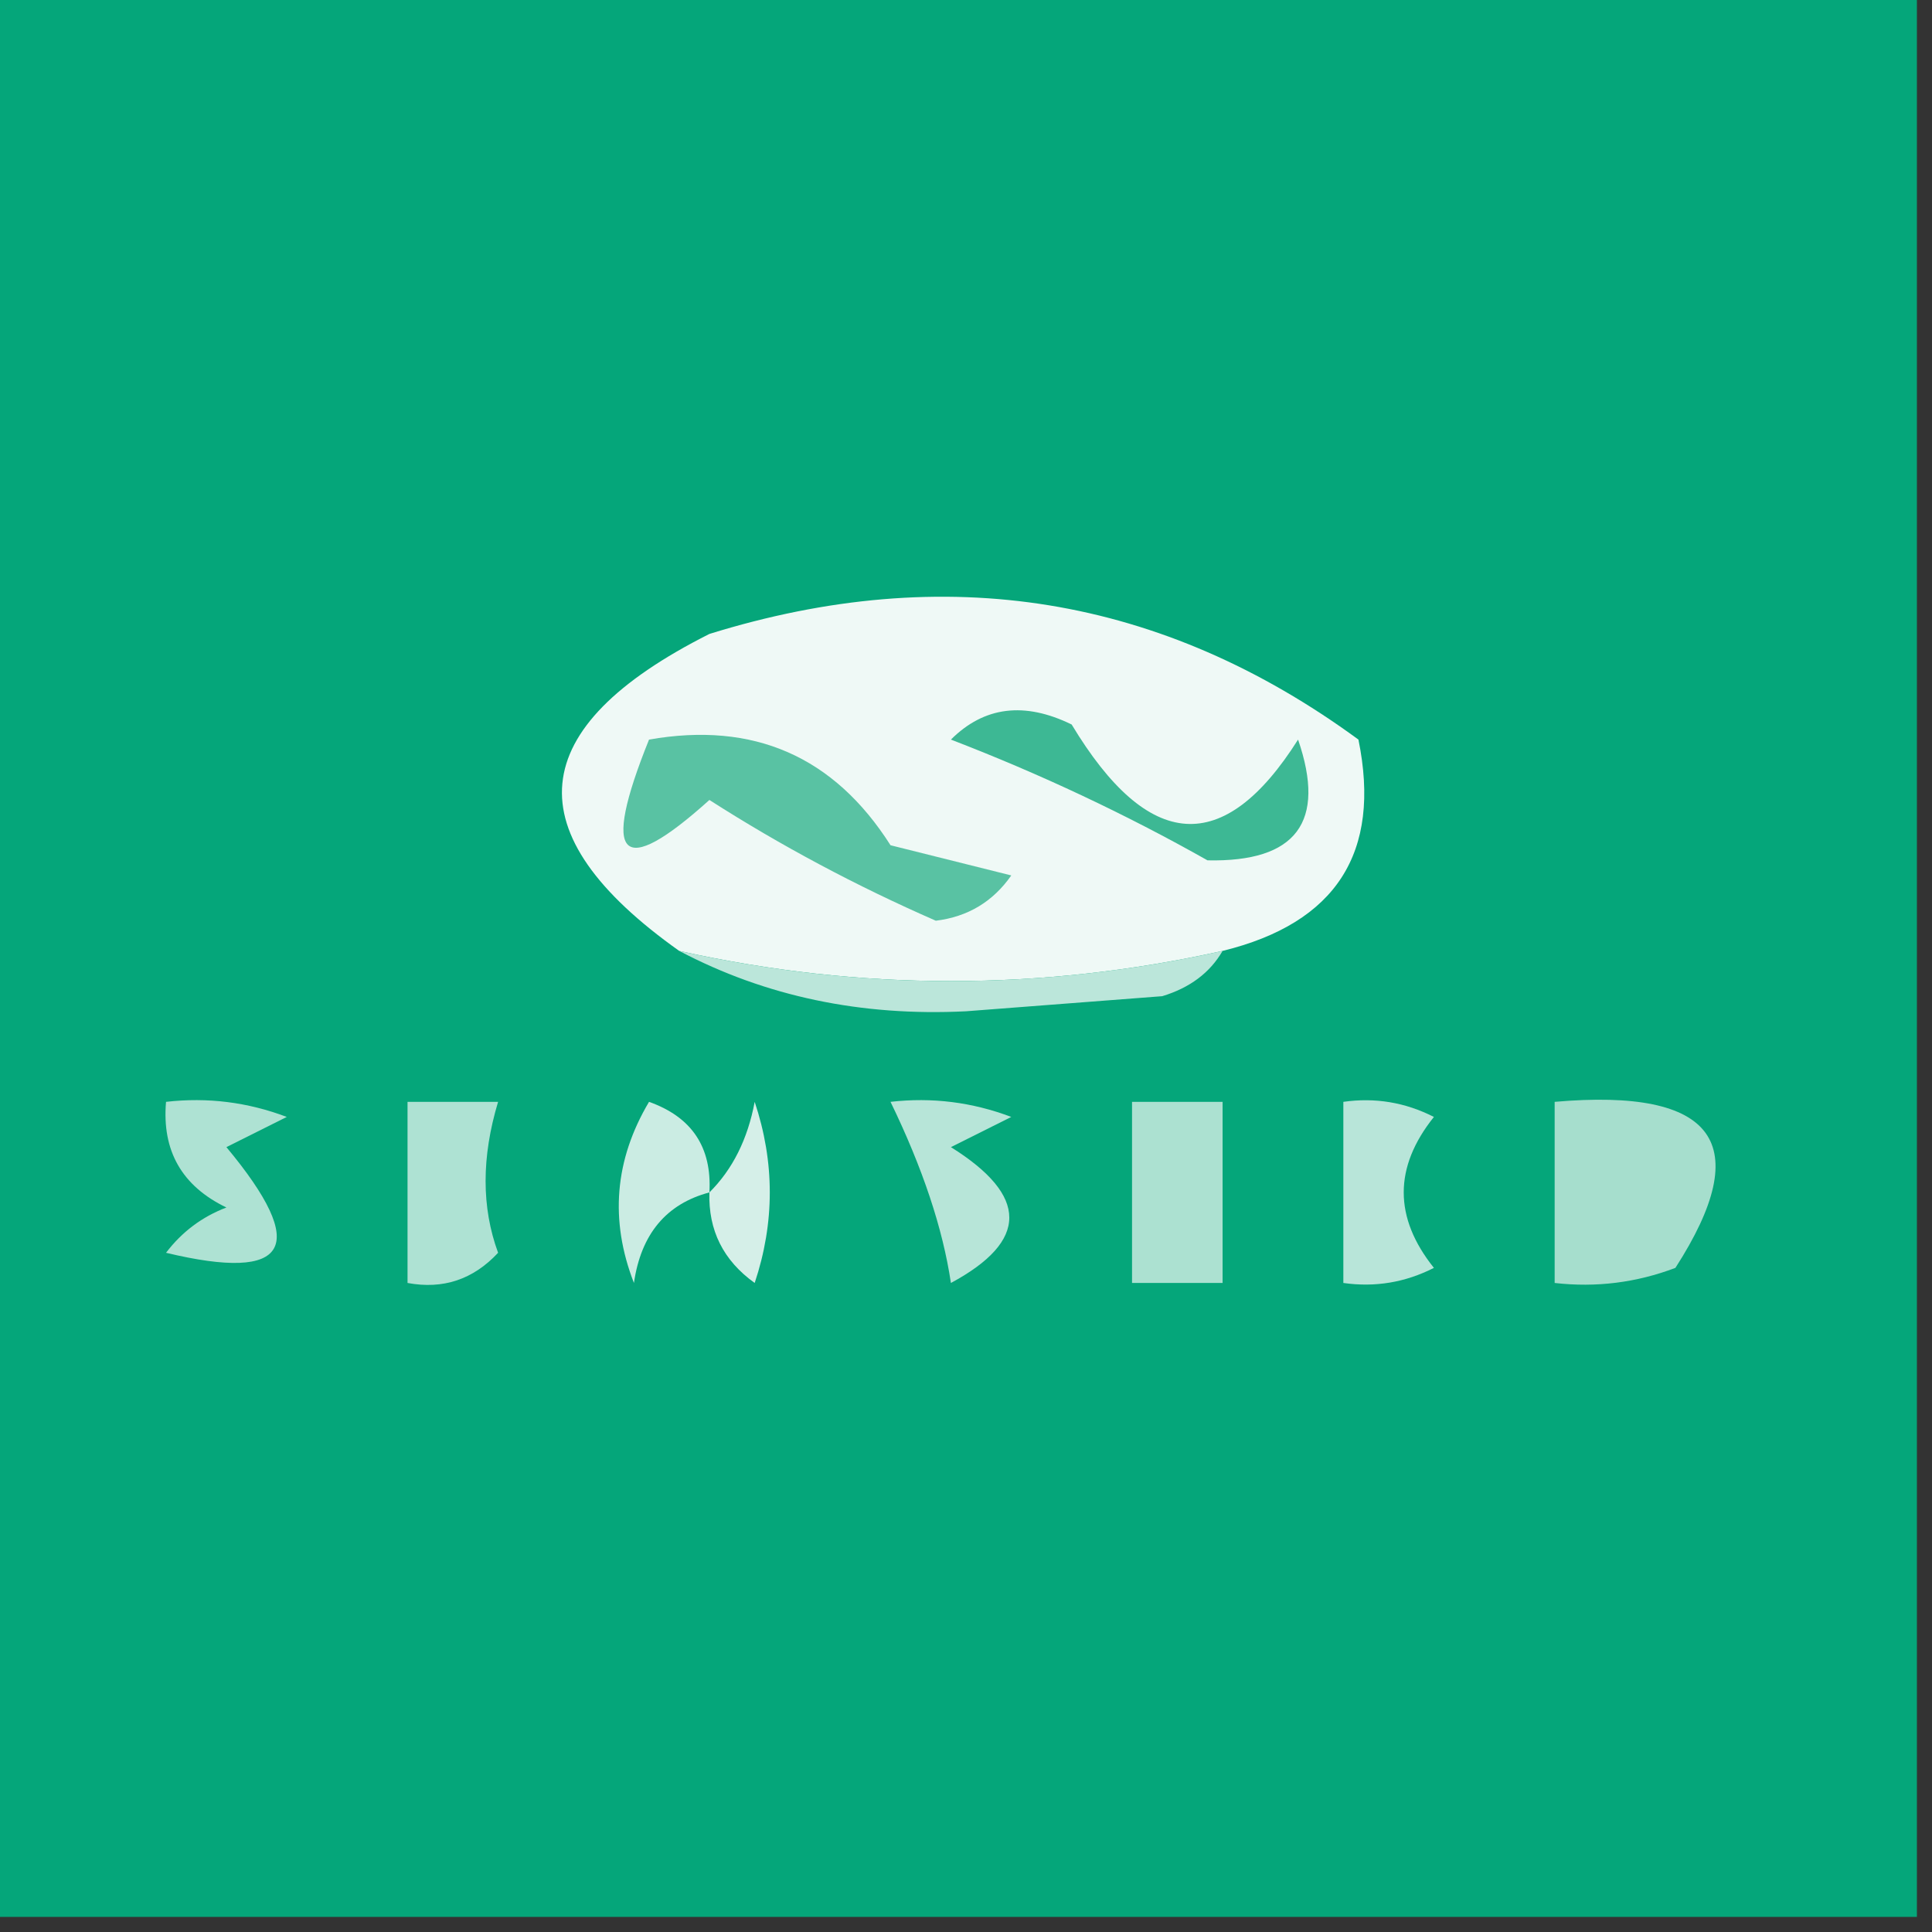
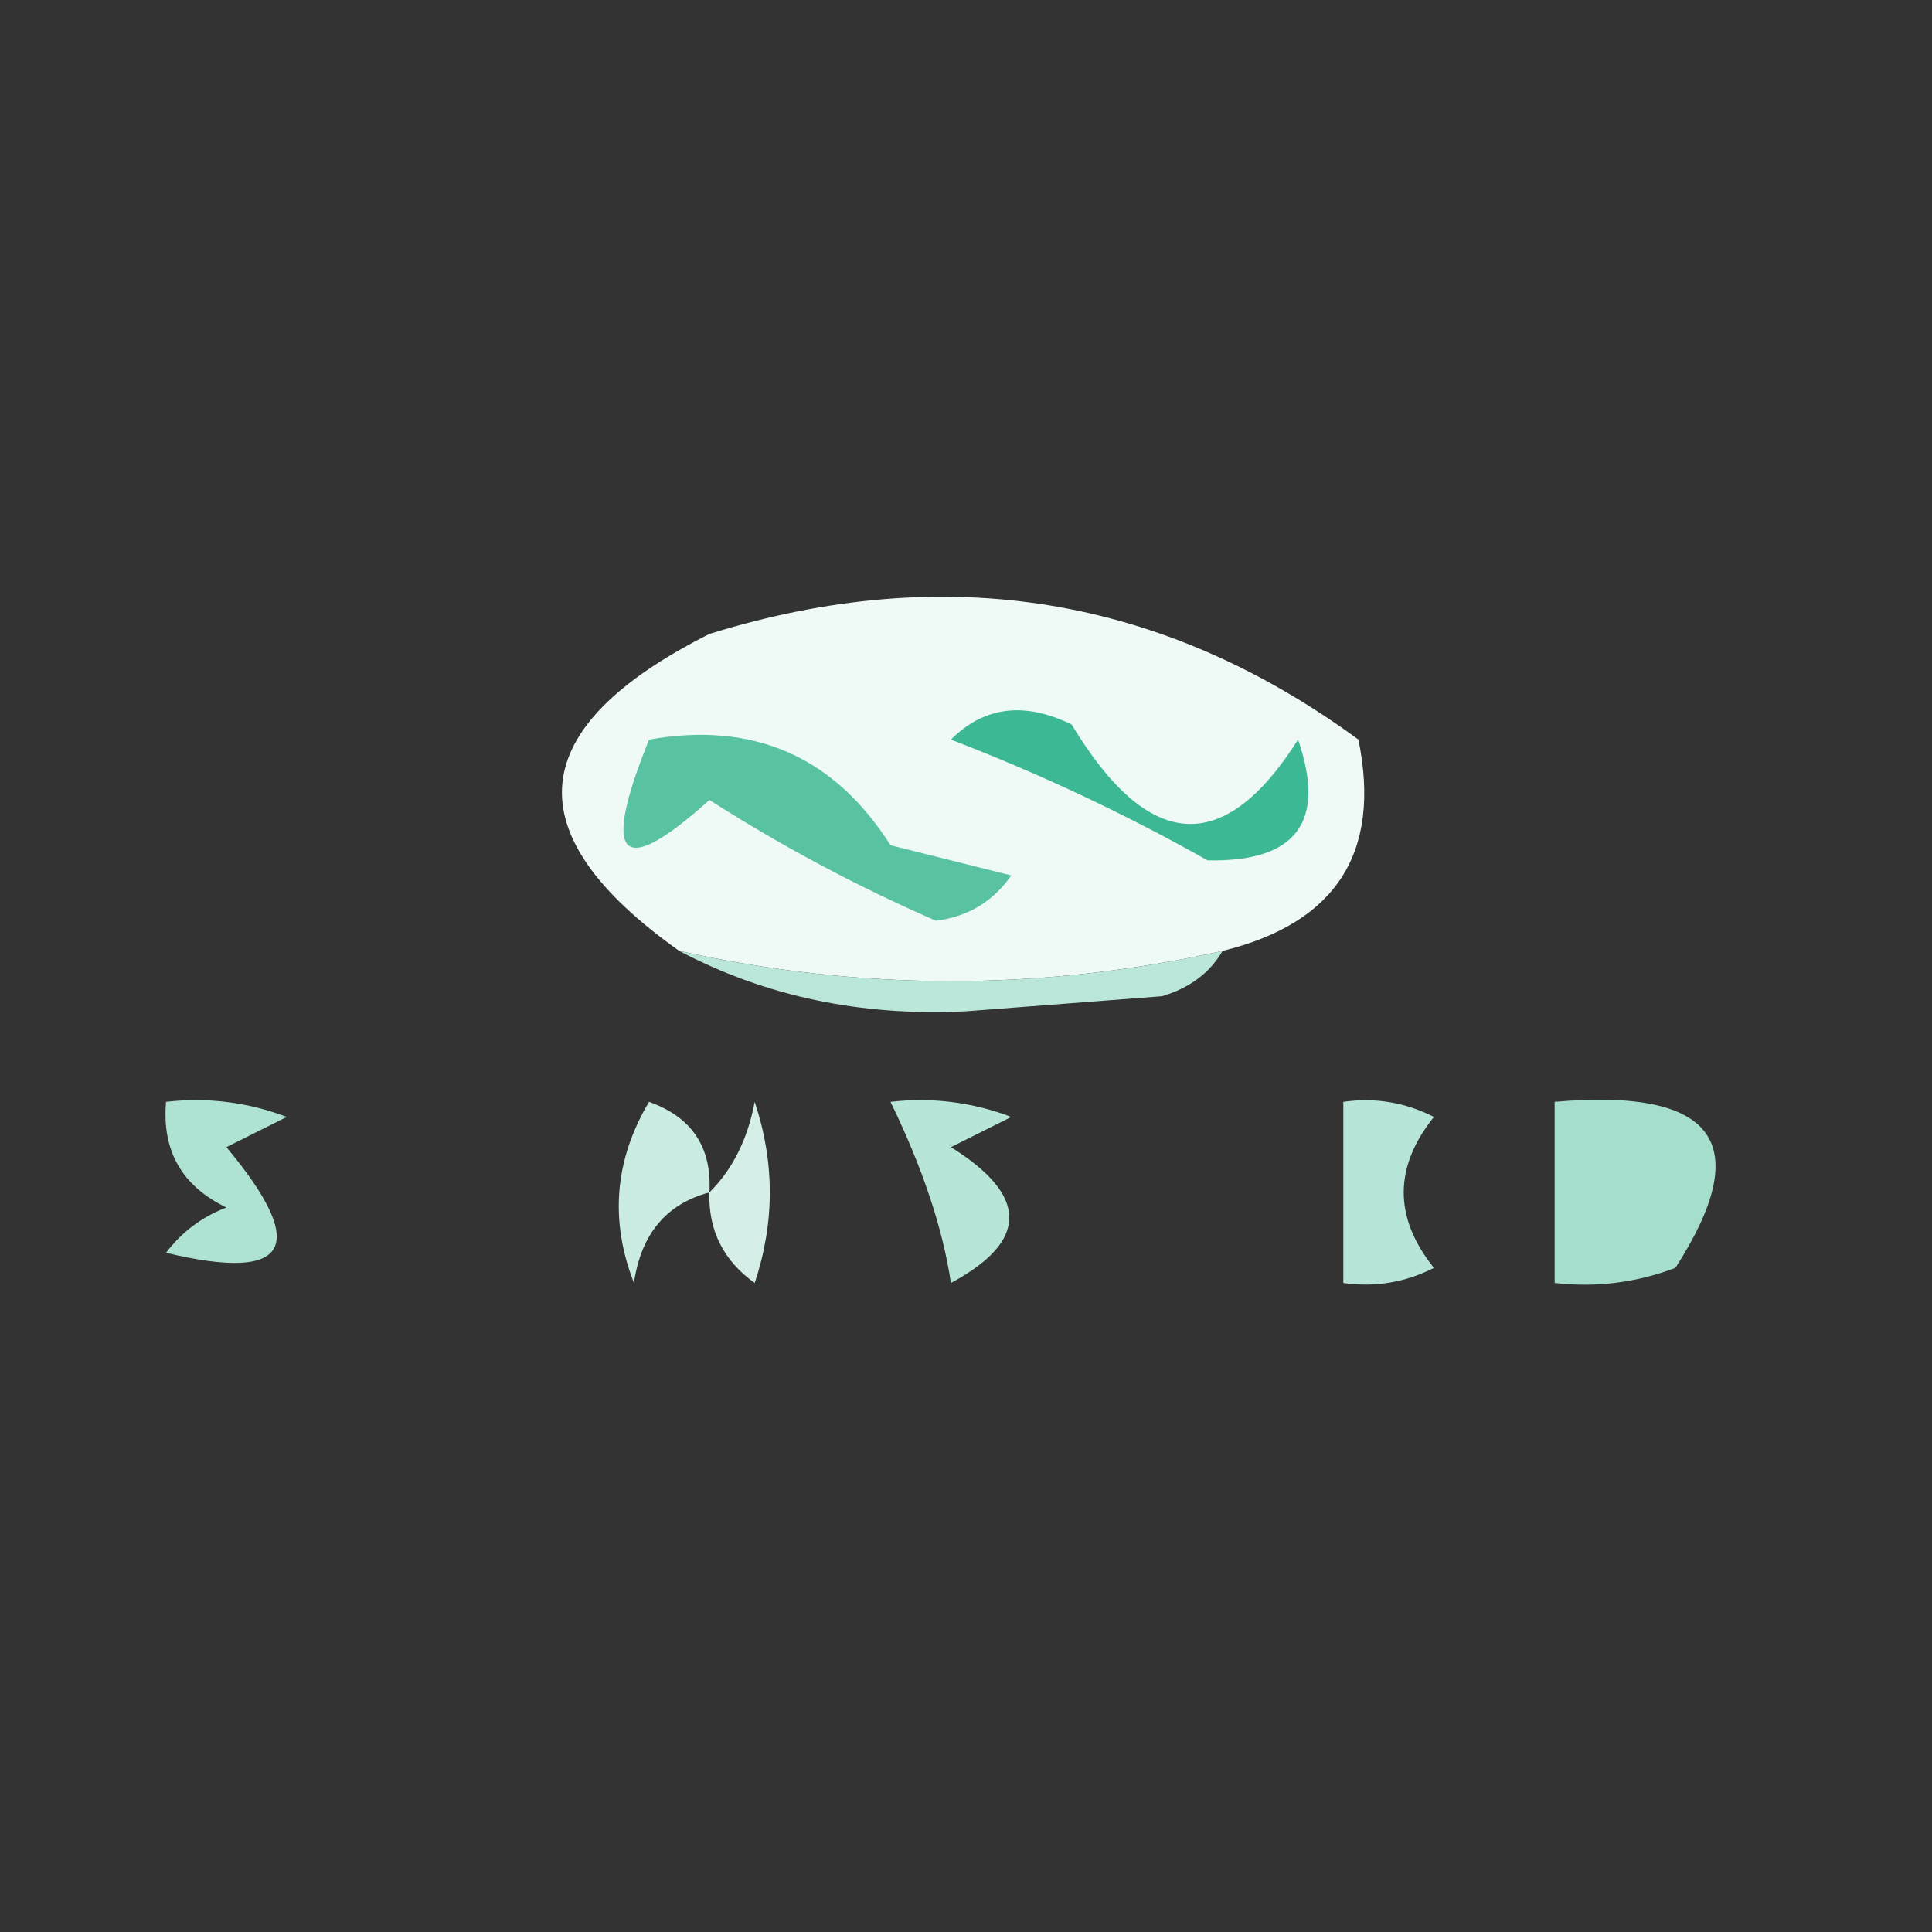
<svg xmlns="http://www.w3.org/2000/svg" version="1.1" width="64px" height="64px" style="shape-rendering:geometricPrecision; text-rendering:geometricPrecision; image-rendering:optimizeQuality; fill-rule:evenodd; clip-rule:evenodd">
  <rect width="100%" height="100%" fill="#333333" stroke="none" />
  <g>
-     <path style="opacity:1" fill="#05a67a" d="M -0.5,-0.5 C 20.833,-0.5 42.167,-0.5 63.5,-0.5C 63.5,20.833 63.5,42.167 63.5,63.5C 42.167,63.5 20.833,63.5 -0.5,63.5C -0.5,42.167 -0.5,20.833 -0.5,-0.5 Z" />
-   </g>
+     </g>
  <g>
    <path style="opacity:1" fill="#eff9f6" d="M 40.5,31.5 C 34.5,32.833 28.5,32.833 22.5,31.5C 17.005,27.602 17.339,24.102 23.5,21C 31.328,18.568 38.495,19.735 45,24.5C 45.764,28.244 44.264,30.577 40.5,31.5 Z" />
  </g>
  <g>
    <path style="opacity:1" fill="#3db894" d="M 31.5,24.5 C 32.601,23.402 33.934,23.235 35.5,24C 38.043,28.22 40.543,28.387 43,24.5C 43.941,27.23 42.941,28.563 40,28.5C 37.29,26.971 34.457,25.637 31.5,24.5 Z" />
  </g>
  <g>
    <path style="opacity:1" fill="#59c2a3" d="M 21.5,24.5 C 24.961,23.89 27.628,25.056 29.5,28C 30.833,28.333 32.167,28.667 33.5,29C 32.892,29.87 32.059,30.37 31,30.5C 28.361,29.346 25.861,28.012 23.5,26.5C 20.564,29.144 19.897,28.478 21.5,24.5 Z" />
  </g>
  <g>
    <path style="opacity:1" fill="#bbe6da" d="M 22.5,31.5 C 28.5,32.833 34.5,32.833 40.5,31.5C 40.083,32.222 39.416,32.722 38.5,33C 36.333,33.167 34.167,33.333 32,33.5C 28.523,33.672 25.356,33.006 22.5,31.5 Z" />
  </g>
  <g>
    <path style="opacity:1" fill="#a6decd" d="M 51.5,36.5 C 56.828,36.036 58.161,37.869 55.5,42C 54.207,42.49 52.873,42.657 51.5,42.5C 51.5,40.5 51.5,38.5 51.5,36.5 Z" />
  </g>
  <g>
    <path style="opacity:1" fill="#b7e5d8" d="M 29.5,36.5 C 30.873,36.343 32.207,36.51 33.5,37C 32.833,37.333 32.167,37.667 31.5,38C 34.079,39.612 34.079,41.112 31.5,42.5C 31.233,40.7 30.567,38.7 29.5,36.5 Z" />
  </g>
  <g>
    <path style="opacity:1" fill="#cbece3" d="M 23.5,39.5 C 22.069,39.881 21.235,40.881 21,42.5C 20.192,40.421 20.359,38.421 21.5,36.5C 22.919,37.005 23.585,38.005 23.5,39.5 Z" />
  </g>
  <g>
    <path style="opacity:1" fill="#d5efe8" d="M 23.5,39.5 C 24.268,38.737 24.768,37.737 25,36.5C 25.667,38.5 25.667,40.5 25,42.5C 23.961,41.756 23.461,40.756 23.5,39.5 Z" />
  </g>
  <g>
    <path style="opacity:1" fill="#aee2d3" d="M 5.5,36.5 C 6.873,36.343 8.207,36.51 9.5,37C 8.833,37.333 8.167,37.667 7.5,38C 10.261,41.316 9.595,42.482 5.5,41.5C 6.025,40.808 6.692,40.308 7.5,40C 6.027,39.29 5.36,38.124 5.5,36.5 Z" />
  </g>
  <g>
-     <path style="opacity:1" fill="#aee2d3" d="M 13.5,36.5 C 14.5,36.5 15.5,36.5 16.5,36.5C 15.948,38.331 15.948,39.997 16.5,41.5C 15.675,42.386 14.675,42.719 13.5,42.5C 13.5,40.5 13.5,38.5 13.5,36.5 Z" />
-   </g>
+     </g>
  <g>
-     <path style="opacity:1" fill="#ace1d1" d="M 37.5,36.5 C 38.5,36.5 39.5,36.5 40.5,36.5C 40.5,38.5 40.5,40.5 40.5,42.5C 39.5,42.5 38.5,42.5 37.5,42.5C 37.5,40.5 37.5,38.5 37.5,36.5 Z" />
-   </g>
+     </g>
  <g>
    <path style="opacity:1" fill="#b8e5d9" d="M 44.5,36.5 C 45.552,36.35 46.552,36.517 47.5,37C 46.167,38.667 46.167,40.333 47.5,42C 46.552,42.483 45.552,42.65 44.5,42.5C 44.5,40.5 44.5,38.5 44.5,36.5 Z" />
  </g>
</svg>